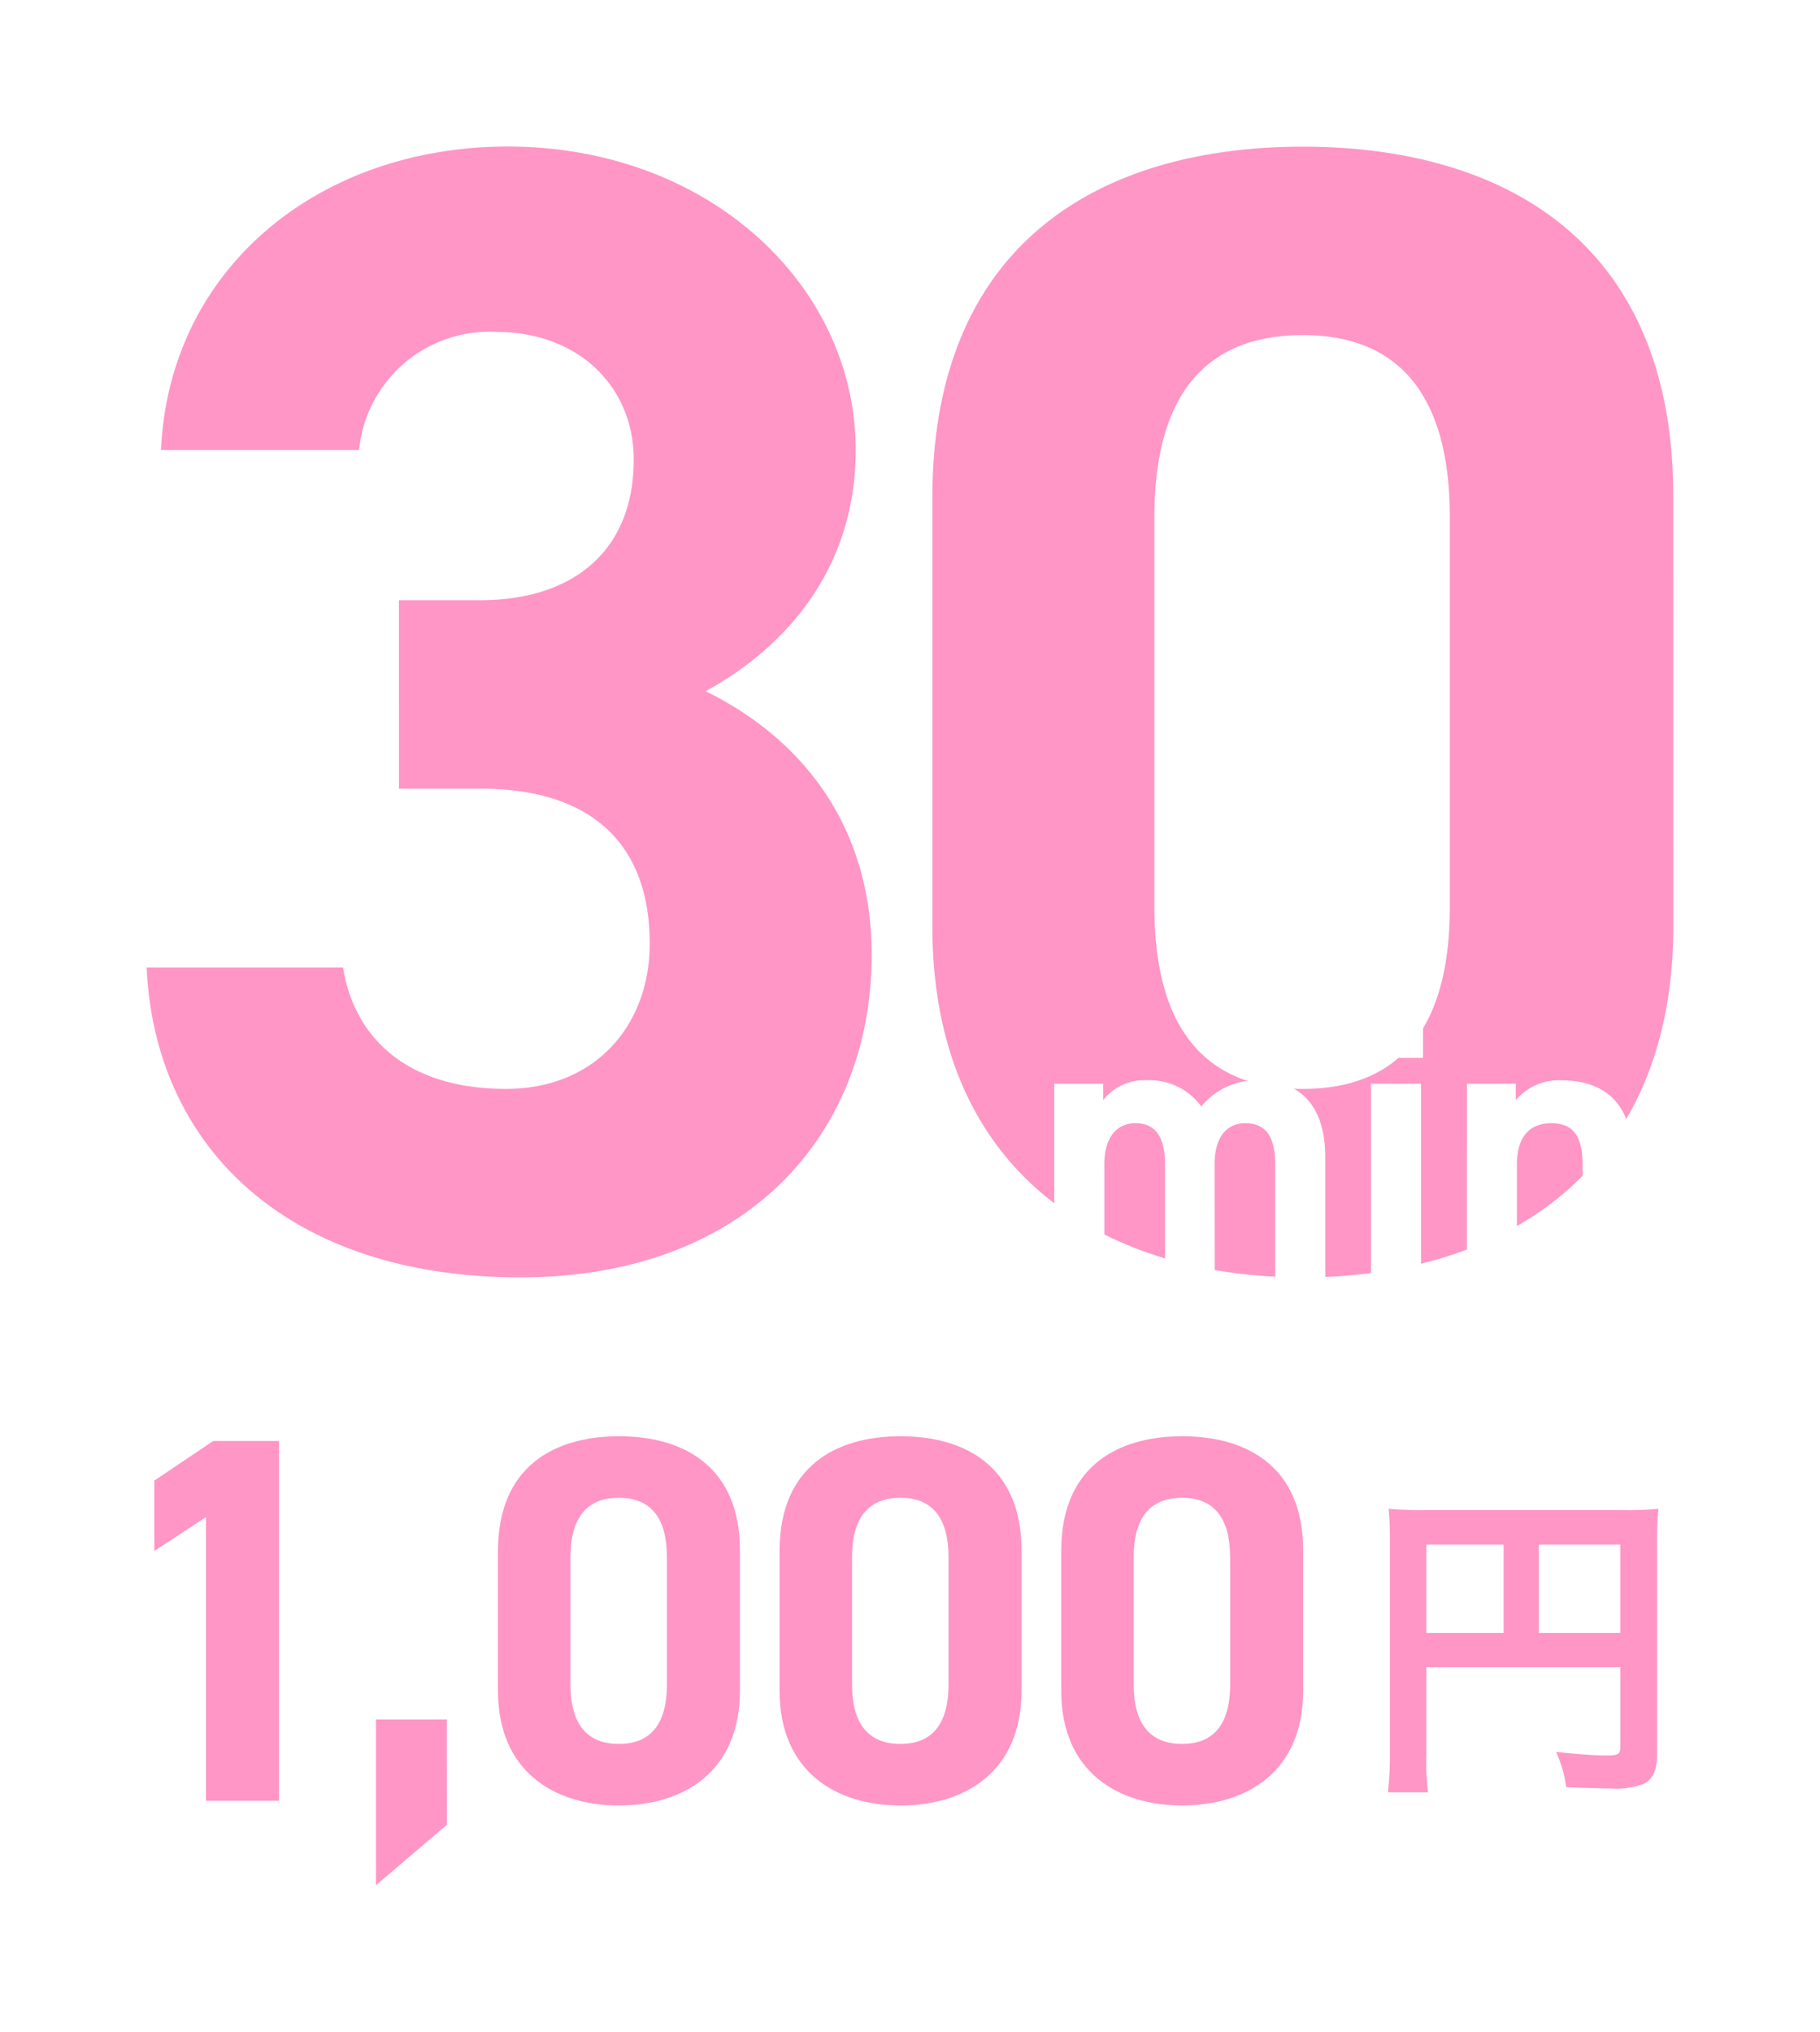
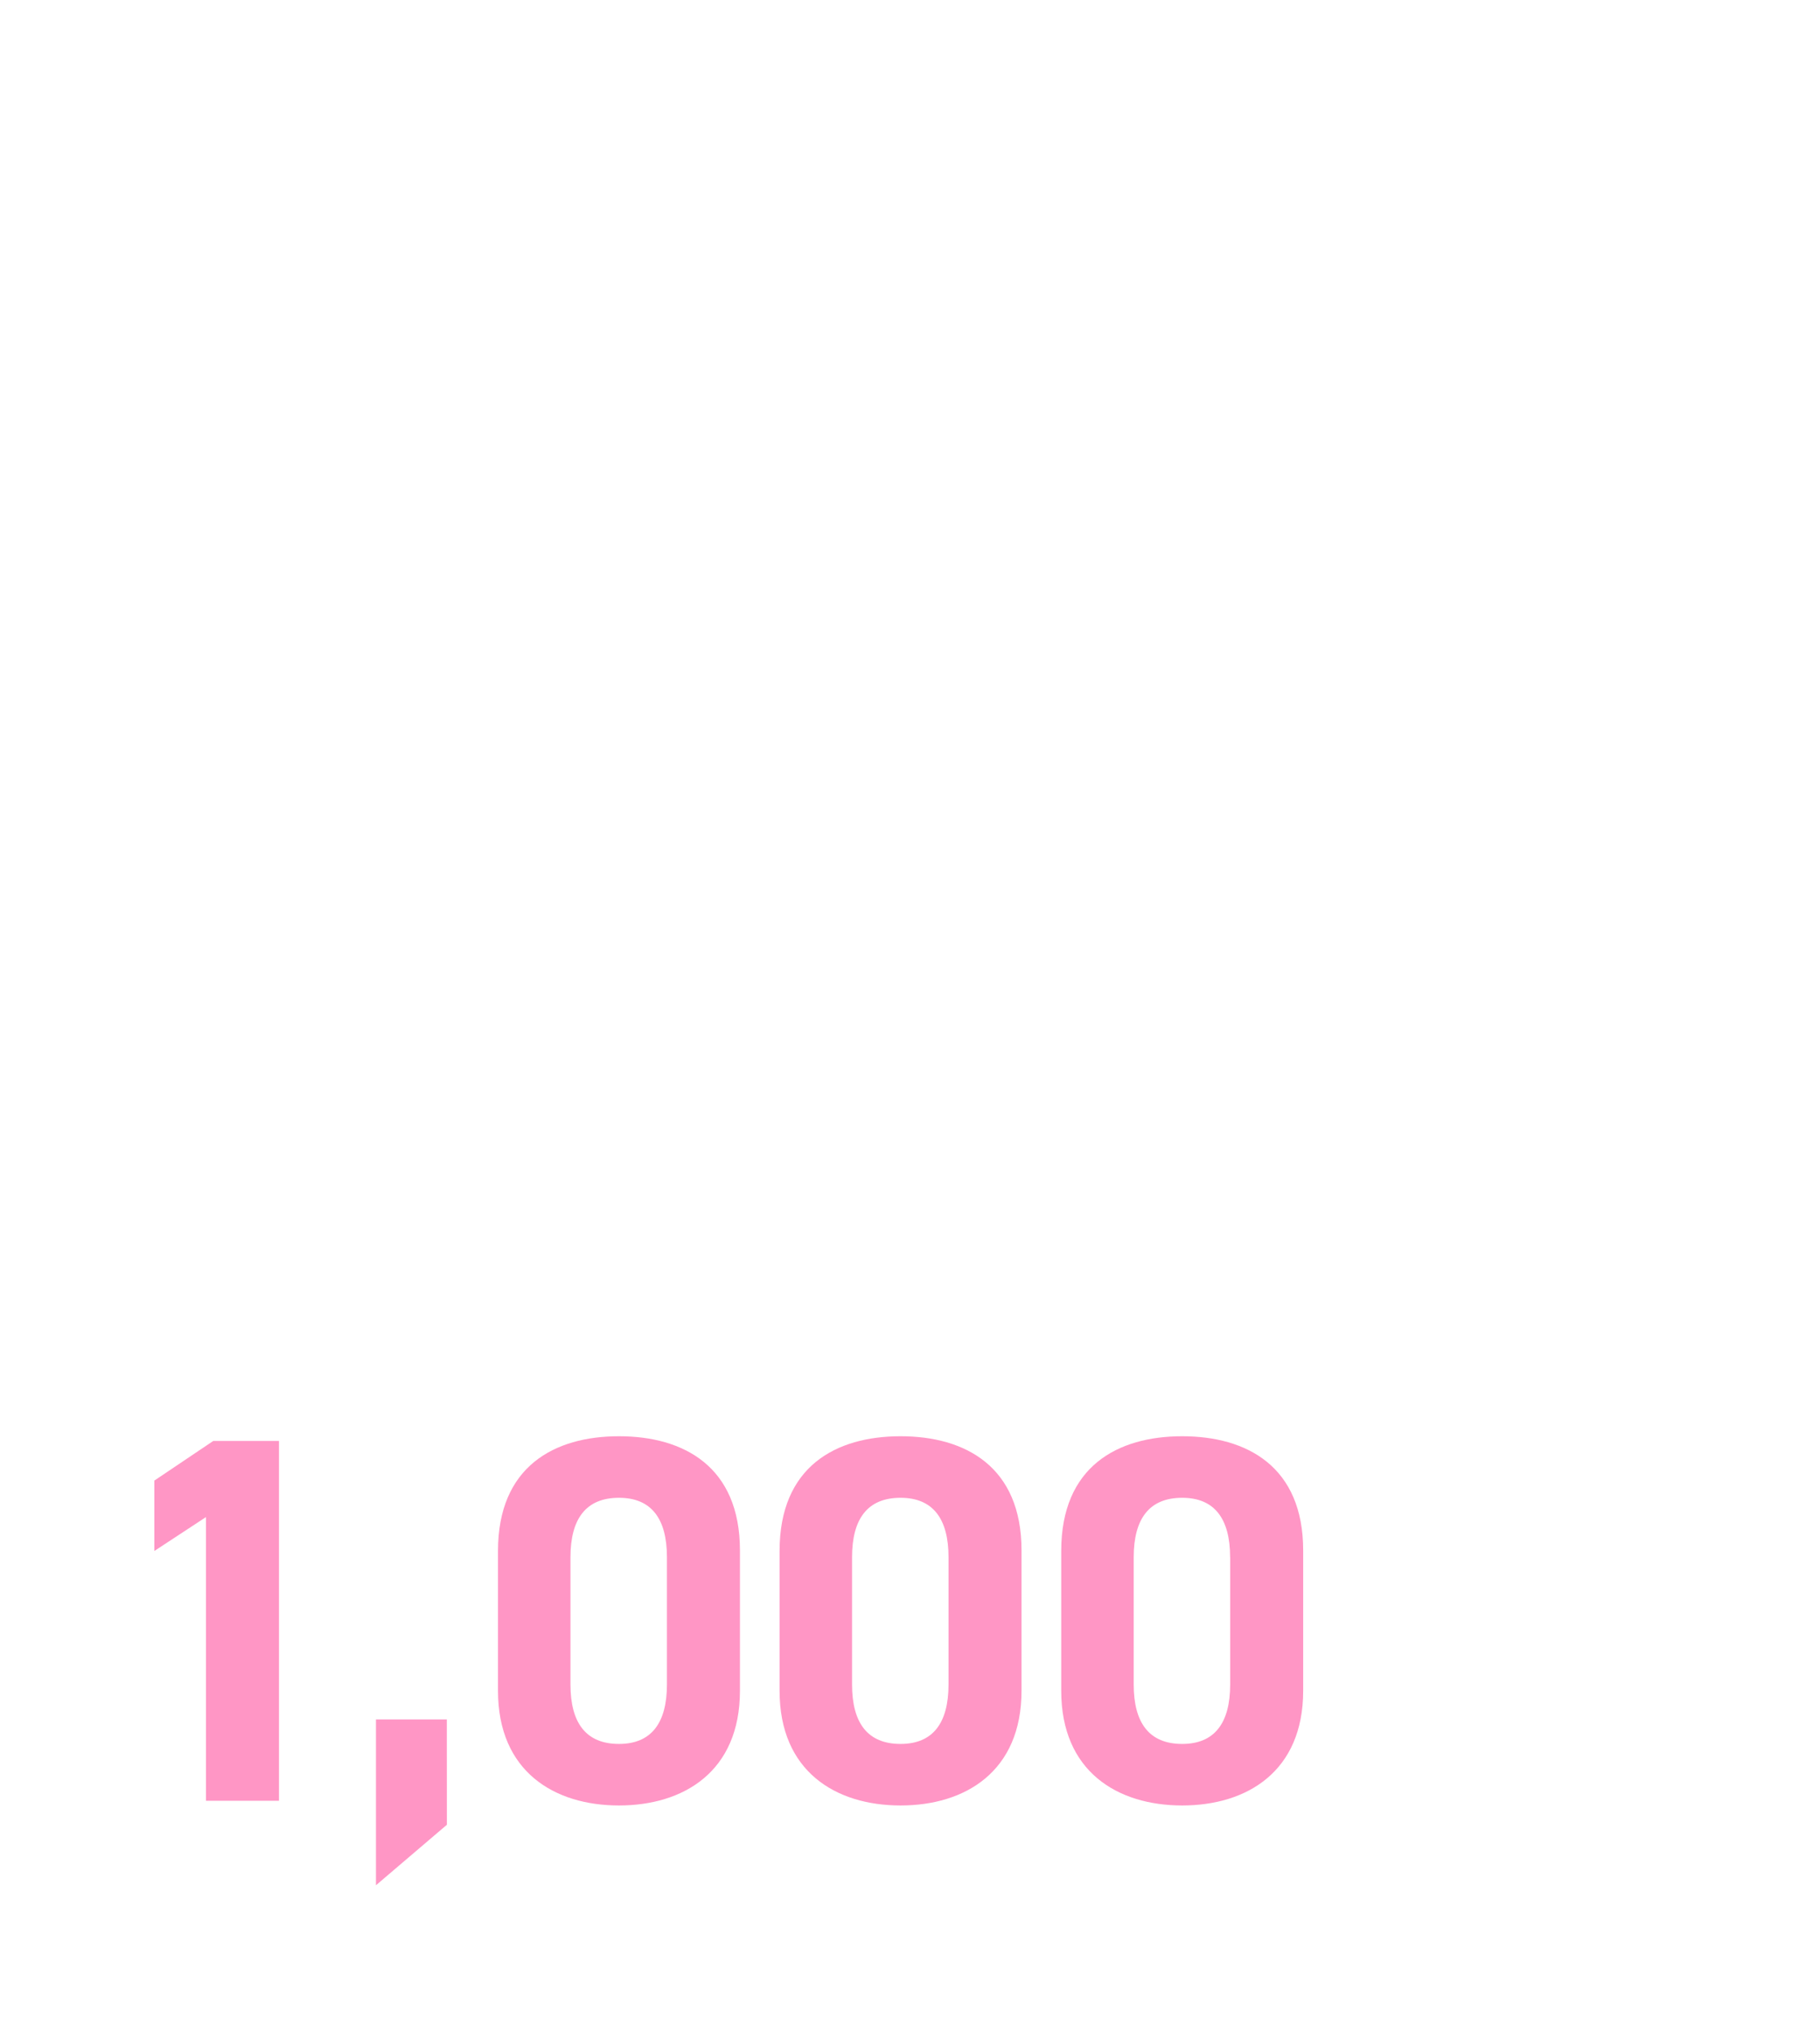
<svg xmlns="http://www.w3.org/2000/svg" width="111.688" height="124.686" viewBox="0 0 111.688 124.686">
  <defs>
    <filter id="パス_4323" x="0" y="0" width="111.688" height="87.384" filterUnits="userSpaceOnUse">
      <feOffset dy="3" input="SourceAlpha" />
      <feGaussianBlur stdDeviation="3" result="blur" />
      <feFlood flood-opacity="0.161" />
      <feComposite operator="in" in2="blur" />
      <feComposite in="SourceGraphic" />
    </filter>
    <filter id="パス_4322" x="55.696" y="52.942" width="53.472" height="34.56" filterUnits="userSpaceOnUse">
      <feOffset dy="3" input="SourceAlpha" />
      <feGaussianBlur stdDeviation="3" result="blur-2" />
      <feFlood flood-opacity="0.161" />
      <feComposite operator="in" in2="blur-2" />
      <feComposite in="SourceGraphic" />
    </filter>
    <filter id="パス_4320" x="0.472" y="79.134" width="88.496" height="45.552" filterUnits="userSpaceOnUse">
      <feOffset dy="3" input="SourceAlpha" />
      <feGaussianBlur stdDeviation="3" result="blur-3" />
      <feFlood flood-opacity="0.161" />
      <feComposite operator="in" in2="blur-3" />
      <feComposite in="SourceGraphic" />
    </filter>
    <filter id="パス_4321" x="76.172" y="83.582" width="34.6" height="35.4" filterUnits="userSpaceOnUse">
      <feOffset dy="3" input="SourceAlpha" />
      <feGaussianBlur stdDeviation="3" result="blur-4" />
      <feFlood flood-opacity="0.161" />
      <feComposite operator="in" in2="blur-4" />
      <feComposite in="SourceGraphic" />
    </filter>
  </defs>
  <g id="グループ_4492" data-name="グループ 4492" transform="translate(-587.028 -6801.24)">
    <g transform="matrix(1, 0, 0, 1, 587.03, 6801.24)" filter="url(#パス_4323)">
-       <path id="パス_4323-2" data-name="パス 4323" d="M19.012-29.106h5c6.958,0,10.388,3.528,10.388,9.506,0,5-3.332,8.918-8.82,8.918-6.076,0-9.31-3.136-10-7.448H3.528C4.018-7.154,12.152.882,26.46.882c13.916,0,21.56-8.82,21.56-19.8,0-8.036-4.41-13.328-10.192-16.17,4.508-2.45,9.212-7.154,9.212-14.8,0-10.094-9.016-18.62-21.364-18.62C14.014-68.5,4.9-60.956,4.41-49.882H16.562a8.044,8.044,0,0,1,8.428-7.252c5,0,8.428,3.332,8.428,7.84,0,5.684-3.822,8.624-9.408,8.624h-5Zm78.2-17.934C97.216-62.818,86.632-68.5,74.48-68.5s-22.736,5.684-22.736,21.56v26.264C51.744-5.488,62.328.882,74.48.882s22.736-6.37,22.736-21.56ZM83.5-45.766v23.912c0,7.252-2.94,11.172-9.016,11.172-6.174,0-9.114-3.92-9.114-11.172V-45.766c0-7.252,2.94-11.172,9.114-11.172C80.556-56.938,83.5-53.018,83.5-45.766Z" transform="translate(5.47 74.5)" fill="#ff96c5" />
-     </g>
+       </g>
    <g transform="matrix(1, 0, 0, 1, 587.03, 6801.24)" filter="url(#パス_4322)">
-       <path id="パス_4322-2" data-name="パス 4322" d="M11.064-7.056c0-1.7.768-2.52,1.872-2.52,1.224,0,1.848.744,1.848,2.544V0h3.072V-7.512c0-3.12-1.536-4.7-4.152-4.7a4.373,4.373,0,0,0-3.456,1.608,3.922,3.922,0,0,0-3.36-1.608,3.178,3.178,0,0,0-2.664,1.224V-12h-3V0H4.3V-7.056c0-1.7.792-2.52,1.9-2.52,1.08,0,1.824.624,1.824,2.544V0h3.048ZM20.664,0h3.072V-12H20.664Zm-.12-13.584h3.312V-16.56H20.544ZM26.544,0h3.072V-7.056c0-1.584.7-2.52,2.112-2.52,1.248,0,1.92.672,1.92,2.544V0H36.7V-7.512c0-3.552-1.968-4.7-4.392-4.7a3.455,3.455,0,0,0-2.76,1.224V-12h-3Z" transform="translate(63.47 75.5)" fill="#fff" />
-     </g>
+       </g>
    <g transform="matrix(1, 0, 0, 1, 587.03, 6801.24)" filter="url(#パス_4320)">
      <path id="パス_4320-2" data-name="パス 4320" d="M11.648-22.08H7.616L4-19.648v4.32l3.168-2.08V0h4.48Zm10.3,17.088H17.6V5.184l4.352-3.712ZM39.936-15.36c0-5.152-3.456-7.008-7.424-7.008s-7.424,1.856-7.424,7.04v8.576c0,4.96,3.456,7.04,7.424,7.04s7.424-2.08,7.424-7.04Zm-4.48.416v7.808c0,2.368-.96,3.648-2.944,3.648-2.016,0-2.976-1.28-2.976-3.648v-7.808c0-2.368.96-3.648,2.976-3.648C34.5-18.592,35.456-17.312,35.456-14.944Zm21.76-.416c0-5.152-3.456-7.008-7.424-7.008s-7.424,1.856-7.424,7.04v8.576c0,4.96,3.456,7.04,7.424,7.04s7.424-2.08,7.424-7.04Zm-4.48.416v7.808c0,2.368-.96,3.648-2.944,3.648-2.016,0-2.976-1.28-2.976-3.648v-7.808c0-2.368.96-3.648,2.976-3.648C51.776-18.592,52.736-17.312,52.736-14.944ZM74.5-15.36c0-5.152-3.456-7.008-7.424-7.008s-7.424,1.856-7.424,7.04v8.576c0,4.96,3.456,7.04,7.424,7.04S74.5-1.792,74.5-6.752Zm-4.48.416v7.808c0,2.368-.96,3.648-2.944,3.648-2.016,0-2.976-1.28-2.976-3.648v-7.808c0-2.368.96-3.648,2.976-3.648C69.056-18.592,70.016-17.312,70.016-14.944Z" transform="translate(5.47 107.5)" fill="#ff96c5" />
    </g>
    <g transform="matrix(1, 0, 0, 1, 587.03, 6801.24)" filter="url(#パス_4321)">
-       <path id="パス_4321-2" data-name="パス 4321" d="M4.06-6.2h11.9v4.88c0,.48-.12.54-.9.54-.72,0-1.72-.08-3.04-.22a7.7,7.7,0,0,1,.62,2.16c.78.04,1.88.08,2.66.08A4.919,4.919,0,0,0,17.4.96c.58-.3.82-.86.82-1.88V-13.74a19.682,19.682,0,0,1,.08-2.18,18.334,18.334,0,0,1-2.18.08H3.96a21.486,21.486,0,0,1-2.22-.08A17.231,17.231,0,0,1,1.82-14V-.92a19,19,0,0,1-.12,2.4H4.16a14.7,14.7,0,0,1-.1-2.32ZM8.8-8.3H4.06v-5.42H8.8Zm2.16,0v-5.42h5V-8.3Z" transform="translate(83.47 105.5)" fill="#ff96c5" />
-     </g>
+       </g>
  </g>
</svg>